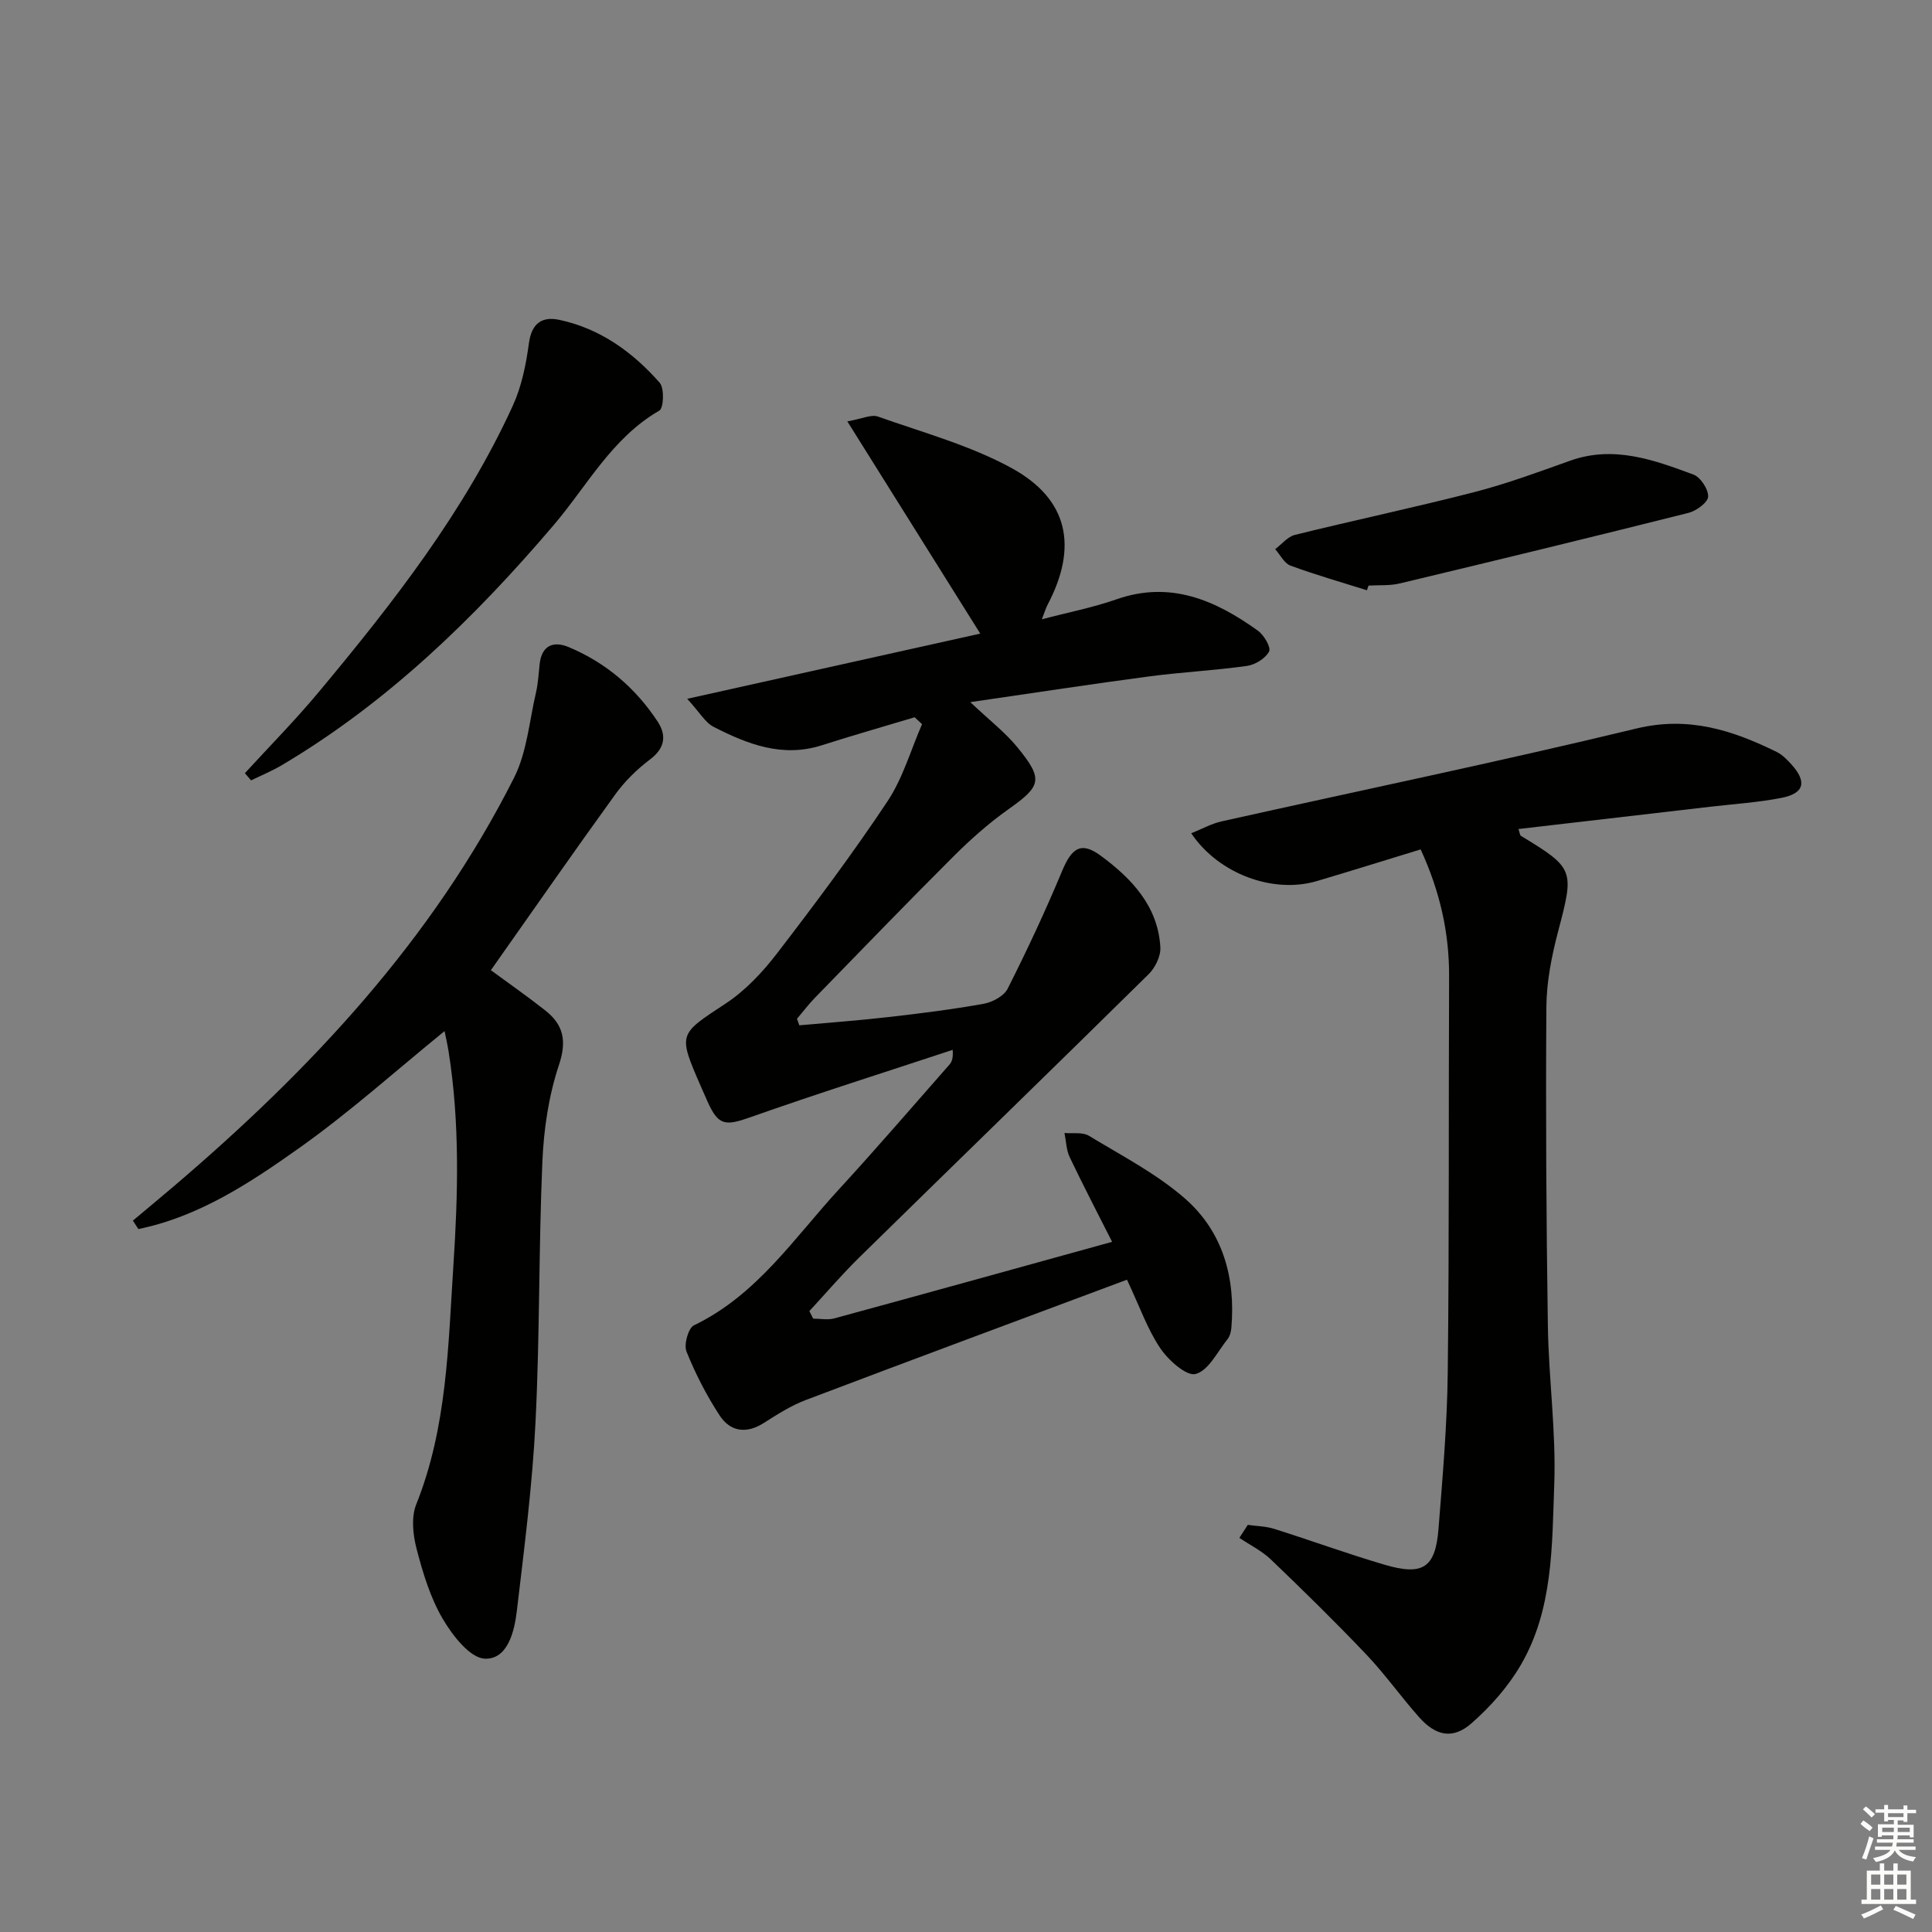
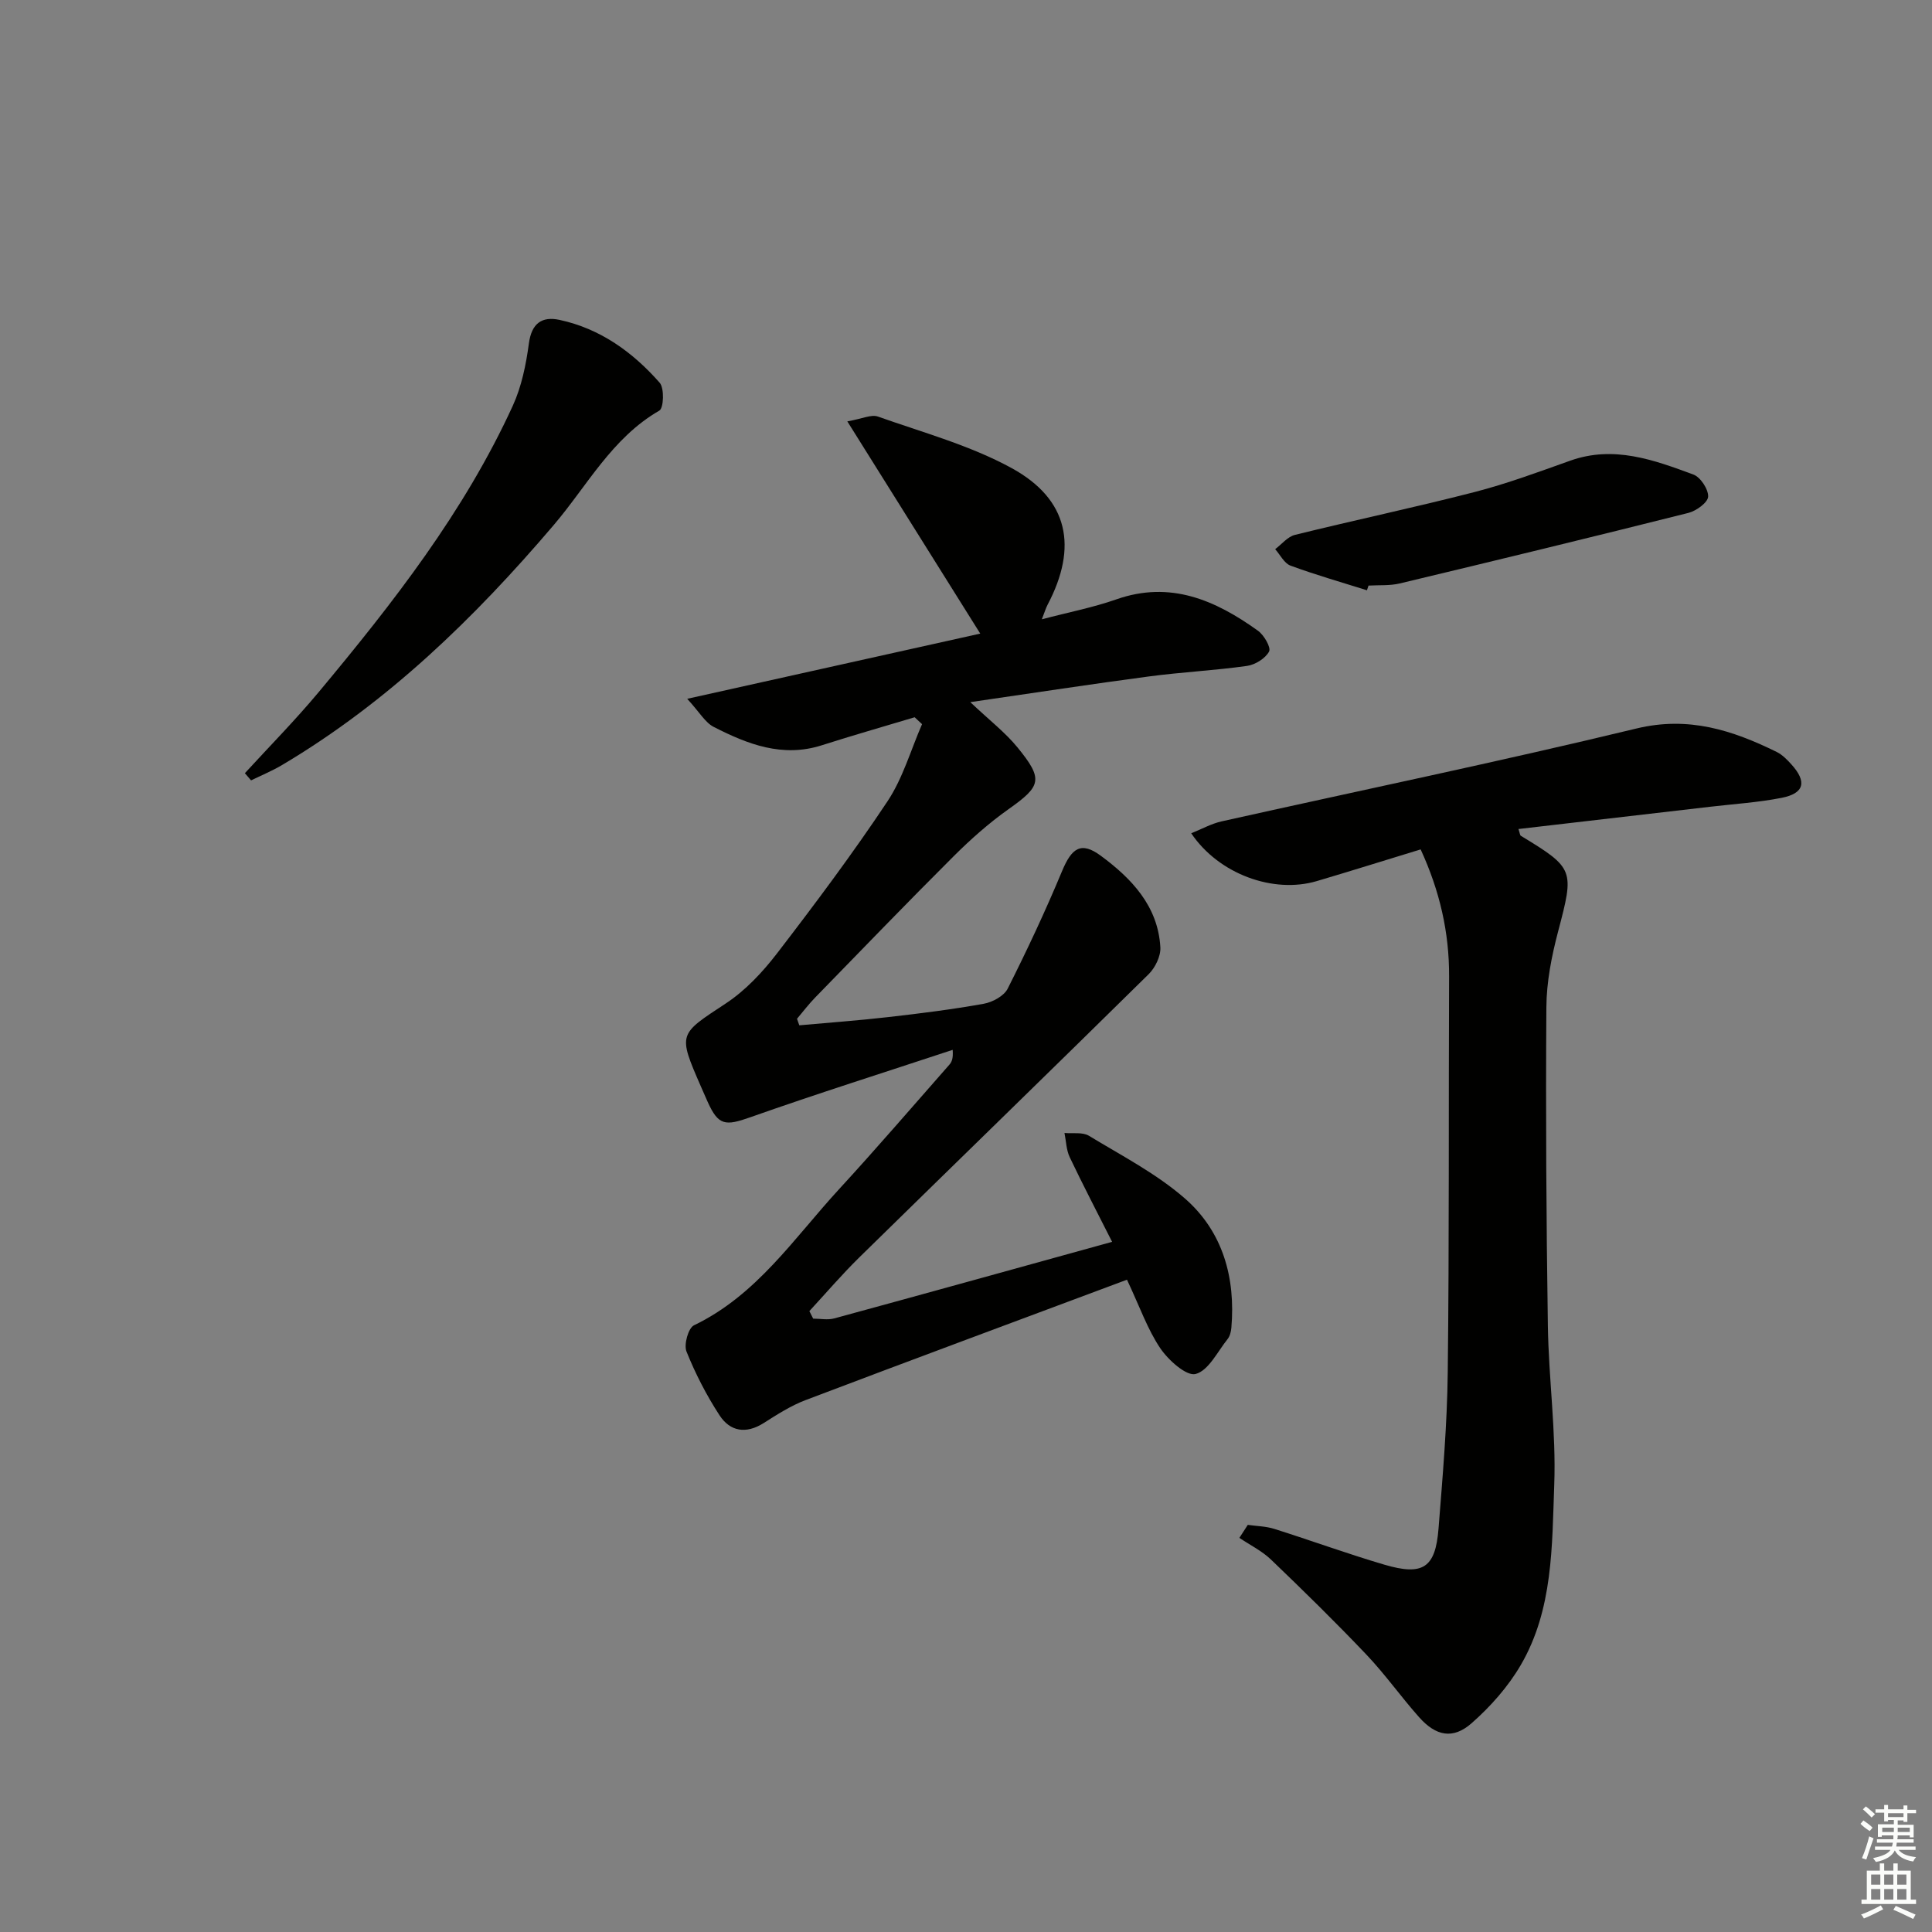
<svg xmlns="http://www.w3.org/2000/svg" enable-background="new 0 0 400 400" viewBox="0 0 400 400">
  <rect x="0" y="0" width="400" height="400" fill="#808080" stroke="none" />
  <g fill="#010100">
    <path d="m233.33 264.95c-22.46 8.39-44.52 16.57-66.53 24.92-3.07 1.16-5.92 3-8.71 4.77-3.65 2.31-6.94 1.73-9.12-1.62-2.7-4.14-5-8.62-6.84-13.2-.58-1.44.37-4.86 1.55-5.43 13.01-6.25 20.72-18.05 30.01-28.15 7.77-8.45 15.26-17.17 22.85-25.79.5-.57.84-1.28.7-3.09-13.97 4.62-28.01 9.05-41.88 13.95-5.18 1.83-6.62 1.76-8.84-3.17-.48-1.06-.94-2.13-1.41-3.2-4.8-11.02-4.62-10.74 5.15-17.18 4.07-2.68 7.63-6.49 10.63-10.39 7.9-10.28 15.68-20.68 22.85-31.46 3.19-4.79 4.82-10.62 7.16-15.98-.51-.48-1.02-.95-1.53-1.43-6.41 1.93-12.85 3.76-19.22 5.8-8.15 2.61-15.38-.22-22.4-3.81-1.74-.89-2.87-2.97-5.47-5.81 21.45-4.77 41.54-9.24 60.67-13.5-8.88-14.17-17.86-28.51-27.52-43.94 3.1-.54 4.96-1.48 6.32-1 9.33 3.31 19.08 5.96 27.69 10.67 11.8 6.46 13.76 16.33 7.44 28.32-.36.69-.58 1.46-1.18 2.99 5.58-1.47 10.61-2.44 15.4-4.12 11.21-3.94 20.53.16 29.34 6.48 1.26.9 2.75 3.48 2.31 4.31-.76 1.43-2.87 2.74-4.57 2.98-6.73.95-13.55 1.28-20.3 2.18-11.8 1.56-23.56 3.37-36.99 5.32 3.98 3.77 7.24 6.27 9.77 9.37 5.42 6.64 4.92 8-1.88 12.81-4.05 2.87-7.82 6.22-11.34 9.73-9.67 9.64-19.15 19.48-28.68 29.26-1.34 1.38-2.51 2.92-3.75 4.39.16.45.32.9.48 1.35 6.16-.56 12.33-1 18.47-1.71 6.59-.75 13.19-1.58 19.71-2.75 1.82-.33 4.19-1.6 4.96-3.13 4.02-7.97 7.82-16.08 11.25-24.32 2.01-4.83 3.95-6.22 8.05-3.18 6.36 4.7 11.83 10.41 12.31 18.95.1 1.82-1.06 4.2-2.41 5.54-19.9 19.62-39.97 39.08-59.92 58.65-3.61 3.54-6.9 7.4-10.34 11.12.26.52.53 1.04.79 1.56 1.46 0 3.01.32 4.37-.05 19.02-5.18 38.02-10.46 57.52-15.85-3.07-6.08-6.03-11.75-8.78-17.53-.71-1.5-.74-3.33-1.08-5.01 1.71.16 3.74-.22 5.06.58 6.8 4.13 14.03 7.86 19.95 13.05 7.79 6.85 10.43 16.36 9.54 26.71-.07.8-.3 1.73-.78 2.33-2.1 2.62-3.95 6.53-6.62 7.23-1.9.5-5.66-2.87-7.33-5.35-2.63-3.9-4.22-8.53-6.88-14.17z" />
    <path d="m258.34 315.71c1.84.26 3.76.28 5.52.84 7.6 2.4 15.09 5.14 22.73 7.39 8.02 2.37 10.6.67 11.24-7.44.85-10.77 1.79-21.57 1.91-32.36.32-27.32.16-54.65.28-81.97.04-9.12-1.93-17.71-5.89-26.31-7.27 2.22-14.37 4.45-21.5 6.56-8.97 2.66-20.3-1.43-26-9.9 2.21-.88 4.17-1.99 6.28-2.46 28.64-6.4 57.38-12.34 85.89-19.23 10.81-2.61 19.88.35 29.06 4.86 1.15.57 2.14 1.59 3.02 2.56 3.26 3.59 2.7 6-1.99 6.93-4.87.96-9.86 1.27-14.81 1.85-13.18 1.54-26.36 3.06-39.7 4.61.3.9.31 1.29.49 1.4 11.11 6.75 11.08 7.05 7.71 19.85-1.34 5.09-2.39 10.44-2.42 15.67-.15 21.99-.02 43.98.31 65.97.17 10.96 1.72 21.94 1.32 32.86-.47 12.7-.22 25.85-6.94 37.35-2.62 4.49-6.27 8.61-10.19 12.05-3.86 3.38-7.38 2.64-10.85-1.26-3.76-4.23-7.04-8.89-10.93-12.98-6.4-6.73-13.04-13.24-19.75-19.67-1.88-1.8-4.34-3-6.53-4.48.58-.91 1.16-1.8 1.74-2.69z" />
-     <path d="m27.51 252.72c2.82-2.37 5.66-4.72 8.47-7.11 28.34-24.15 53.52-51.01 70.45-84.59 2.67-5.3 3.16-11.72 4.54-17.64.45-1.92.54-3.94.76-5.91.43-3.88 2.89-4.81 6-3.5 7.71 3.22 13.89 8.5 18.45 15.46 1.8 2.75 1.55 5.42-1.53 7.75-2.74 2.06-5.3 4.57-7.3 7.34-8.67 11.99-17.11 24.14-25.72 36.35 3.56 2.62 7.49 5.36 11.25 8.32 3.81 3 4.51 6.33 2.83 11.35-2.12 6.36-3.13 13.28-3.42 20.01-.77 17.96-.52 35.96-1.42 53.91-.65 13.07-2.33 26.1-3.87 39.11-.51 4.3-1.93 10.02-6.62 9.84-3.07-.12-6.7-4.81-8.72-8.25-2.56-4.37-4.1-9.46-5.39-14.41-.77-2.93-1.17-6.59-.1-9.27 6.39-15.95 6.61-32.75 7.7-49.48.97-14.8 1.34-29.56-.99-44.27-.26-1.63-.64-3.24-.84-4.25-9.93 8.07-19.55 16.72-30.03 24.16-10.2 7.24-20.81 14.26-33.36 16.82-.38-.58-.76-1.16-1.14-1.74z" />
    <path d="m50.7 160.08c5.12-5.59 10.46-11 15.31-16.82 15.35-18.41 30.1-37.28 40.16-59.26 1.82-3.98 2.74-8.51 3.33-12.89.56-4.19 2.71-5.66 6.35-4.88 8.43 1.81 15.16 6.68 20.73 13.01.99 1.13.84 5.25-.07 5.77-9.81 5.66-14.92 15.54-21.88 23.71-16.39 19.24-34.35 36.68-56.23 49.67-2.05 1.22-4.28 2.13-6.42 3.18-.44-.49-.86-.99-1.28-1.49z" />
    <path d="m283.01 122.21c-5.29-1.67-10.64-3.19-15.84-5.11-1.29-.48-2.12-2.24-3.16-3.4 1.36-1.02 2.58-2.59 4.1-2.96 12.37-3.06 24.85-5.69 37.19-8.87 6.71-1.73 13.25-4.16 19.79-6.49 9.01-3.21 17.3-.17 25.51 2.87 1.47.54 3.12 3.05 3.05 4.58-.06 1.21-2.45 2.95-4.08 3.36-19.89 5-39.83 9.84-59.78 14.61-2.07.49-4.3.31-6.45.44-.1.32-.21.65-.33.97z" />
  </g>
  <path d="m385.2 377.6.6-.7c.6.4 1.3.9 1.9 1.5l-.6.7c-.8-.5-1.4-1-1.9-1.5zm.3 7.1c.6-1.4 1.1-2.9 1.5-4.5.3.1.6.3.9.4-.5 1.4-1 2.9-1.5 4.4zm.2-10.1.6-.6c.7.5 1.3 1.1 1.9 1.6l-.7.7c-.6-.6-1.2-1.2-1.8-1.7zm8.4-.8h.8v.9h1.8v.7h-1.8v1.8h-.8v-.3h-1.2v.9h3.3v2.6h-.8v-.4h-2.5c0 .3 0 .6-.1.8h3.4v.7h-3.5c0 .3-.1.6-.1.8h4v.7h-3.5c.7.9 1.9 1.3 3.6 1.5-.2.2-.4.5-.6.9-1.9-.3-3.2-1.1-3.8-2.3-.5 1.1-1.8 2-3.9 2.4-.2-.3-.4-.5-.6-.8 1.9-.4 3.1-.9 3.6-1.7h-3.2v-.7h3.5c.1-.2.1-.5.2-.8h-3.3v-.7h3.4c0-.2 0-.5 0-.8h-2.4v.3h-.8v-2.6h3.3v-.9h-1.2v.3h-.8v-1.8h-1.8v-.7h1.8v-.9h.8v.9h3.2zm-4.4 5.5h2.4c0-.3 0-.6 0-.9h-2.4zm1.2-3.1h3.2v-.8h-3.2zm4.4 2.2h-2.4v.9h2.5v-.9z" fill="#fbfcfa" />
  <path d="m389.2 385.8h.9v1.5h1.9v-1.5h.9v1.5h2.7v6h1.1v.9h-11.3v-.9h1.1v-6h2.7zm.2 8.7.5.8c-1.2.6-2.5 1.3-4 1.9-.2-.3-.3-.6-.6-.8 1.6-.6 3-1.3 4.1-1.9zm-2-4.3h1.9v-2.1h-1.9zm0 3.1h1.9v-2.2h-1.9zm2.7-3.1h1.9v-2.1h-1.9zm0 3.1h1.9v-2.2h-1.9zm2.4 1.3c1.4.6 2.7 1.2 4.1 1.8l-.5.9c-1.5-.7-2.8-1.4-4.1-1.9zm2.2-6.5h-1.9v2.1h1.9zm-1.9 5.2h1.9v-2.2h-1.9z" fill="#fbfcfa" />
</svg>